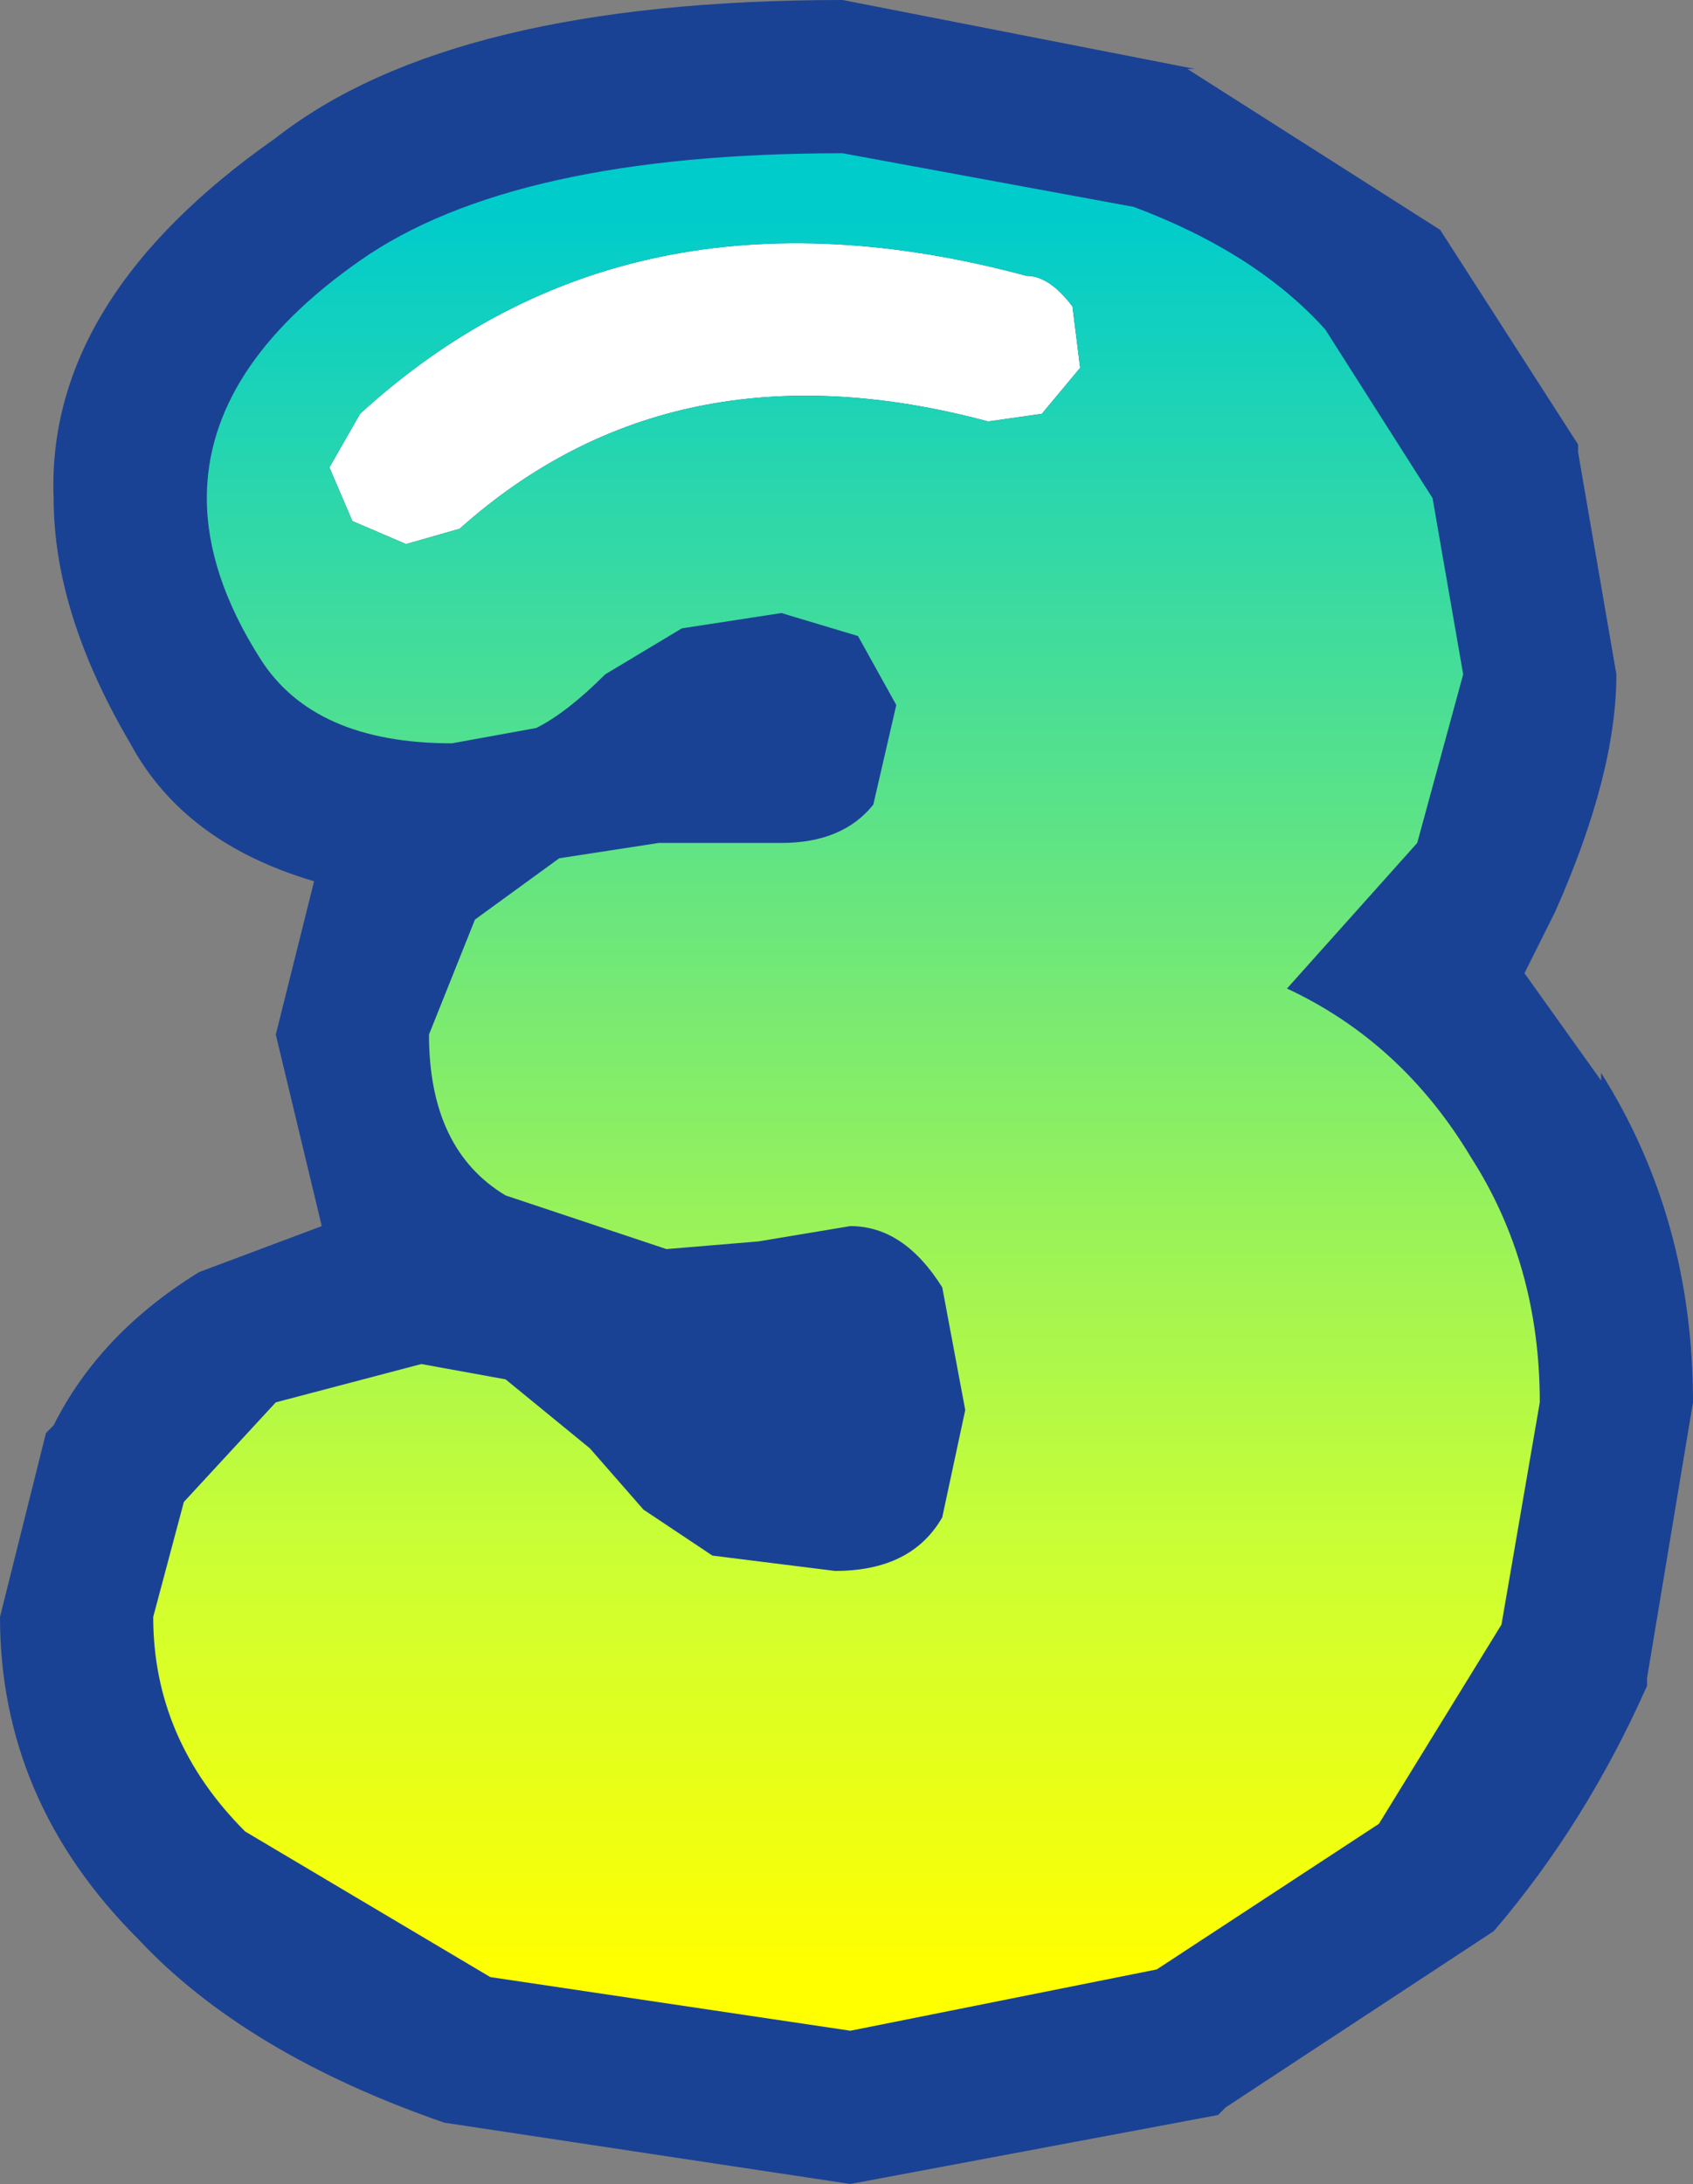
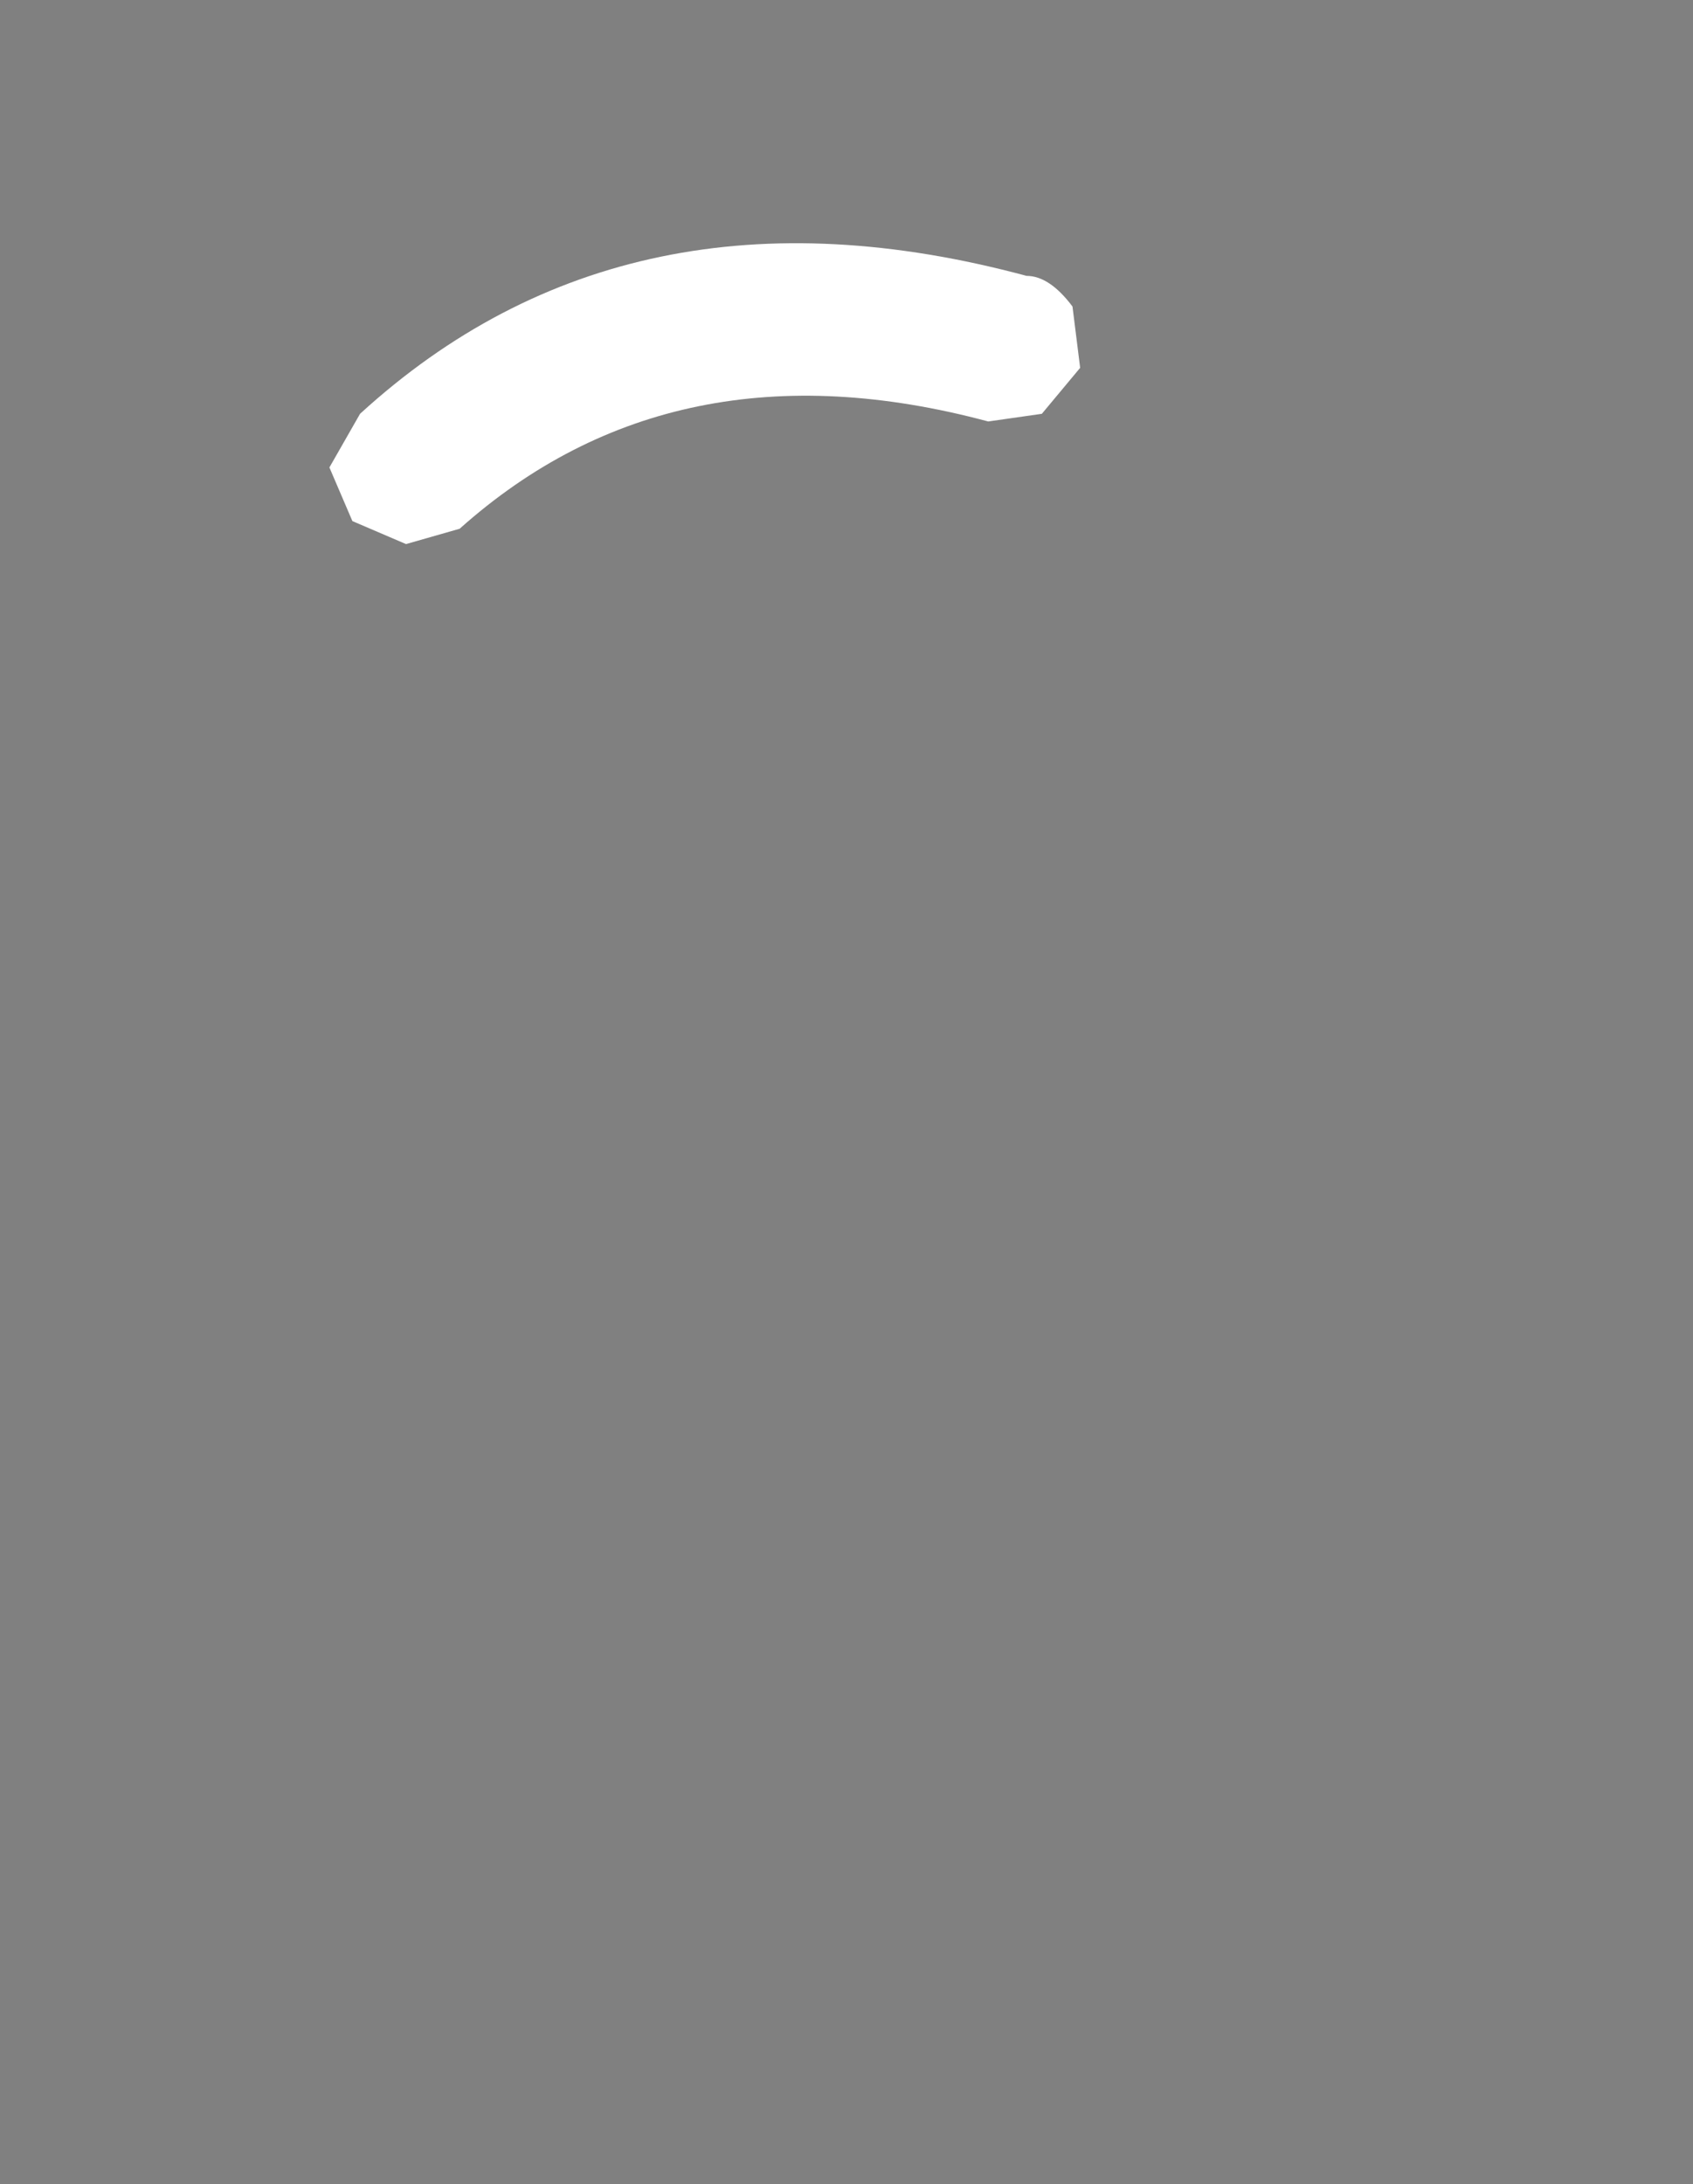
<svg xmlns="http://www.w3.org/2000/svg" height="14.25px" width="11.05px">
  <rect width="100%" height="100%" fill="#808080" stroke="none" />
  <g transform="matrix(1.0, 0.0, 0.0, 1.0, 5.55, 7.15)">
-     <path d="M2.25 -6.7 L2.2 -6.7 3.85 -5.65 4.75 -4.25 4.75 -4.2 5.0 -2.75 Q5.0 -2.1 4.6 -1.2 L4.4 -0.8 4.9 -0.1 4.9 -0.15 Q5.5 0.8 5.5 2.0 L5.2 3.8 5.2 3.85 Q4.8 4.75 4.2 5.45 L2.45 6.6 2.4 6.65 0.0 7.1 -2.65 6.7 Q-3.95 6.25 -4.65 5.5 -5.55 4.6 -5.55 3.4 L-5.25 2.2 -5.2 2.15 Q-4.9 1.55 -4.25 1.15 L-3.45 0.85 -3.75 -0.4 -3.5 -1.4 Q-4.35 -1.65 -4.7 -2.3 -5.2 -3.15 -5.2 -3.9 -5.25 -5.2 -3.75 -6.25 -2.6 -7.15 -0.05 -7.15 L2.25 -6.7" fill="#003399" fill-opacity="0.8" fill-rule="evenodd" stroke="none" />
    <path d="M1.25 -4.45 L0.9 -4.4 Q-1.15 -4.95 -2.55 -3.7 L-2.9 -3.6 -3.25 -3.75 -3.4 -4.1 -3.2 -4.45 Q-1.45 -6.05 1.15 -5.35 1.3 -5.35 1.45 -5.15 L1.5 -4.75 1.25 -4.45" fill="#ffffff" fill-rule="evenodd" stroke="none" />
-     <path d="M3.8 -3.9 L4.0 -2.75 3.7 -1.65 2.85 -0.7 Q3.6 -0.35 4.05 0.4 4.5 1.1 4.5 2.0 L4.25 3.45 3.45 4.75 2.0 5.7 0.0 6.1 -2.35 5.75 -3.95 4.8 Q-4.55 4.2 -4.55 3.4 L-4.35 2.65 -3.75 2.0 -2.8 1.75 -2.25 1.85 -1.7 2.3 -1.35 2.7 -0.9 3.0 -0.1 3.1 Q0.4 3.1 0.6 2.75 L0.75 2.05 0.6 1.25 Q0.35 0.85 0.0 0.85 L-0.6 0.95 -1.2 1.0 -2.25 0.65 Q-2.75 0.35 -2.75 -0.4 L-2.45 -1.15 -1.9 -1.55 -1.25 -1.65 -0.45 -1.65 Q-0.05 -1.65 0.15 -1.9 L0.3 -2.55 0.05 -3.0 -0.45 -3.15 -1.1 -3.05 -1.6 -2.75 Q-1.85 -2.5 -2.05 -2.4 L-2.6 -2.3 Q-3.5 -2.3 -3.85 -2.85 -4.2 -3.4 -4.2 -3.9 -4.2 -4.75 -3.2 -5.45 -2.2 -6.15 -0.05 -6.15 L1.85 -5.8 Q2.65 -5.5 3.1 -5.0 L3.8 -3.9 M1.25 -4.45 L1.5 -4.75 1.45 -5.15 Q1.3 -5.35 1.15 -5.35 -1.45 -6.05 -3.2 -4.45 L-3.4 -4.1 -3.25 -3.75 -2.9 -3.6 -2.55 -3.7 Q-1.15 -4.95 0.9 -4.4 L1.25 -4.45" fill="url(#gradient0)" fill-rule="evenodd" stroke="none" />
  </g>
  <defs>
    <linearGradient gradientTransform="matrix(0.0, 0.007, -0.005, 0.0, 0.0, -0.05)" gradientUnits="userSpaceOnUse" id="gradient0" spreadMethod="pad" x1="-819.2" x2="819.2">
      <stop offset="0.0" stop-color="#00cccc" />
      <stop offset="0.769" stop-color="#ccff33" />
      <stop offset="1.0" stop-color="#ffff00" />
    </linearGradient>
  </defs>
</svg>